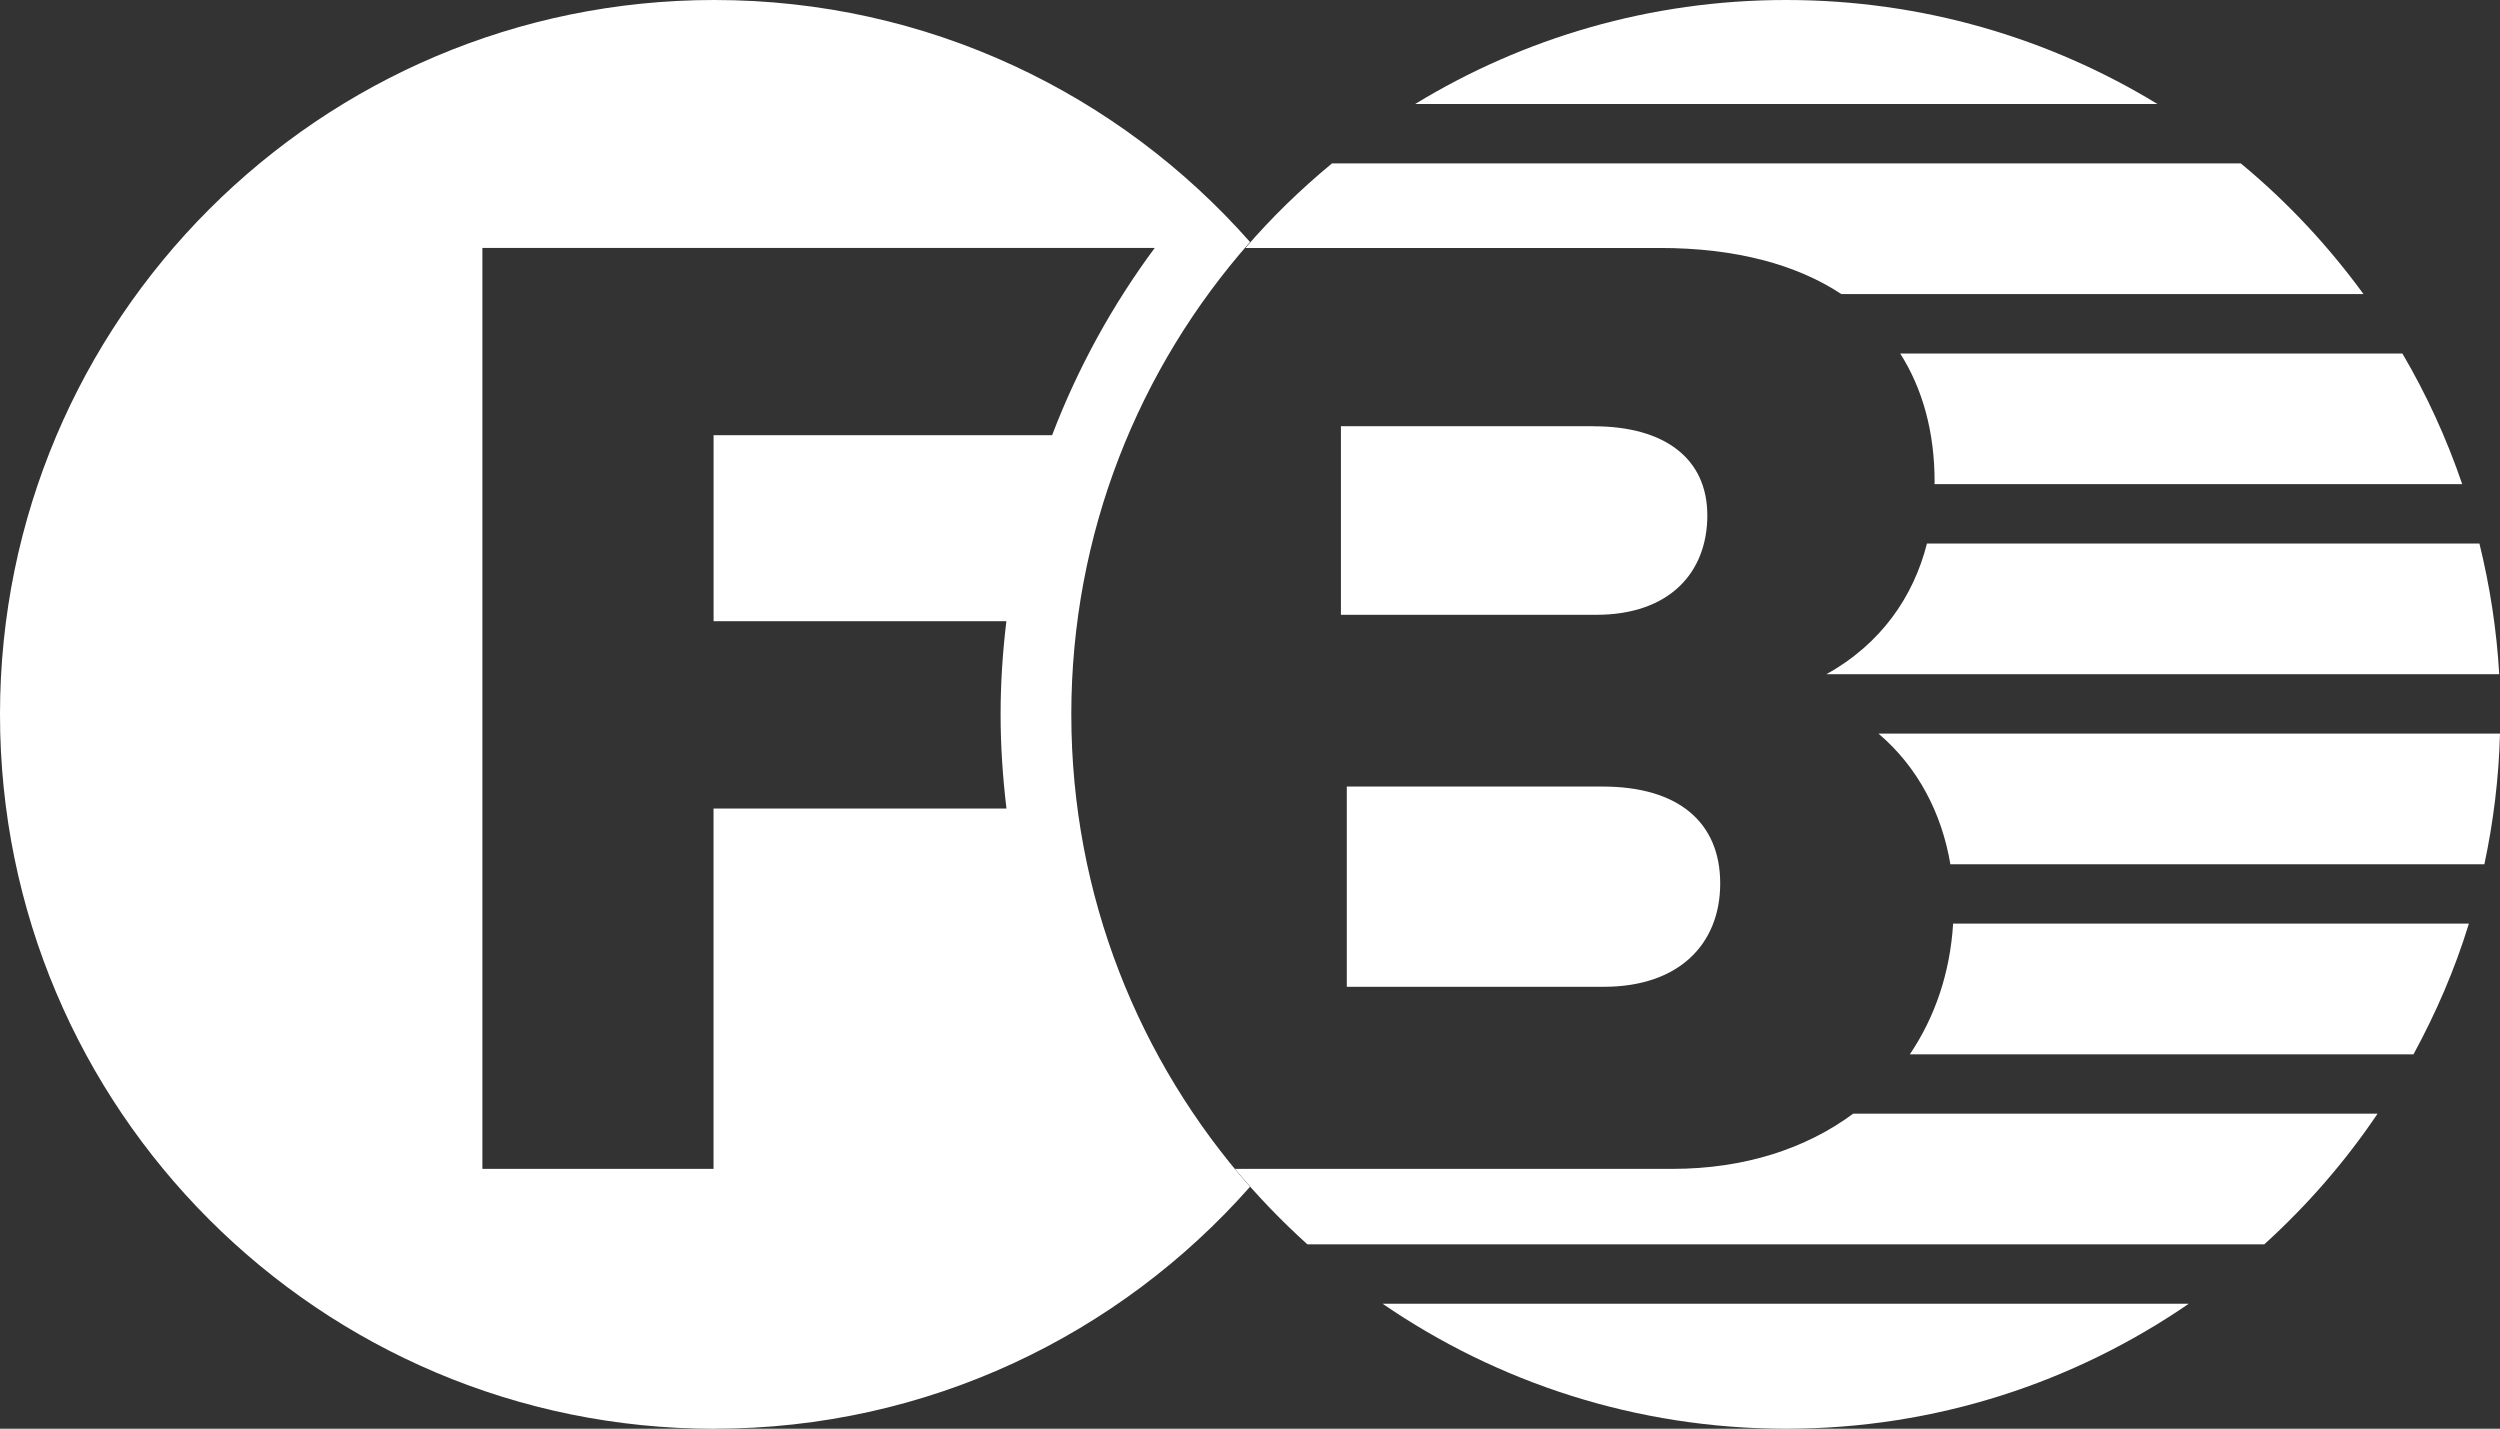
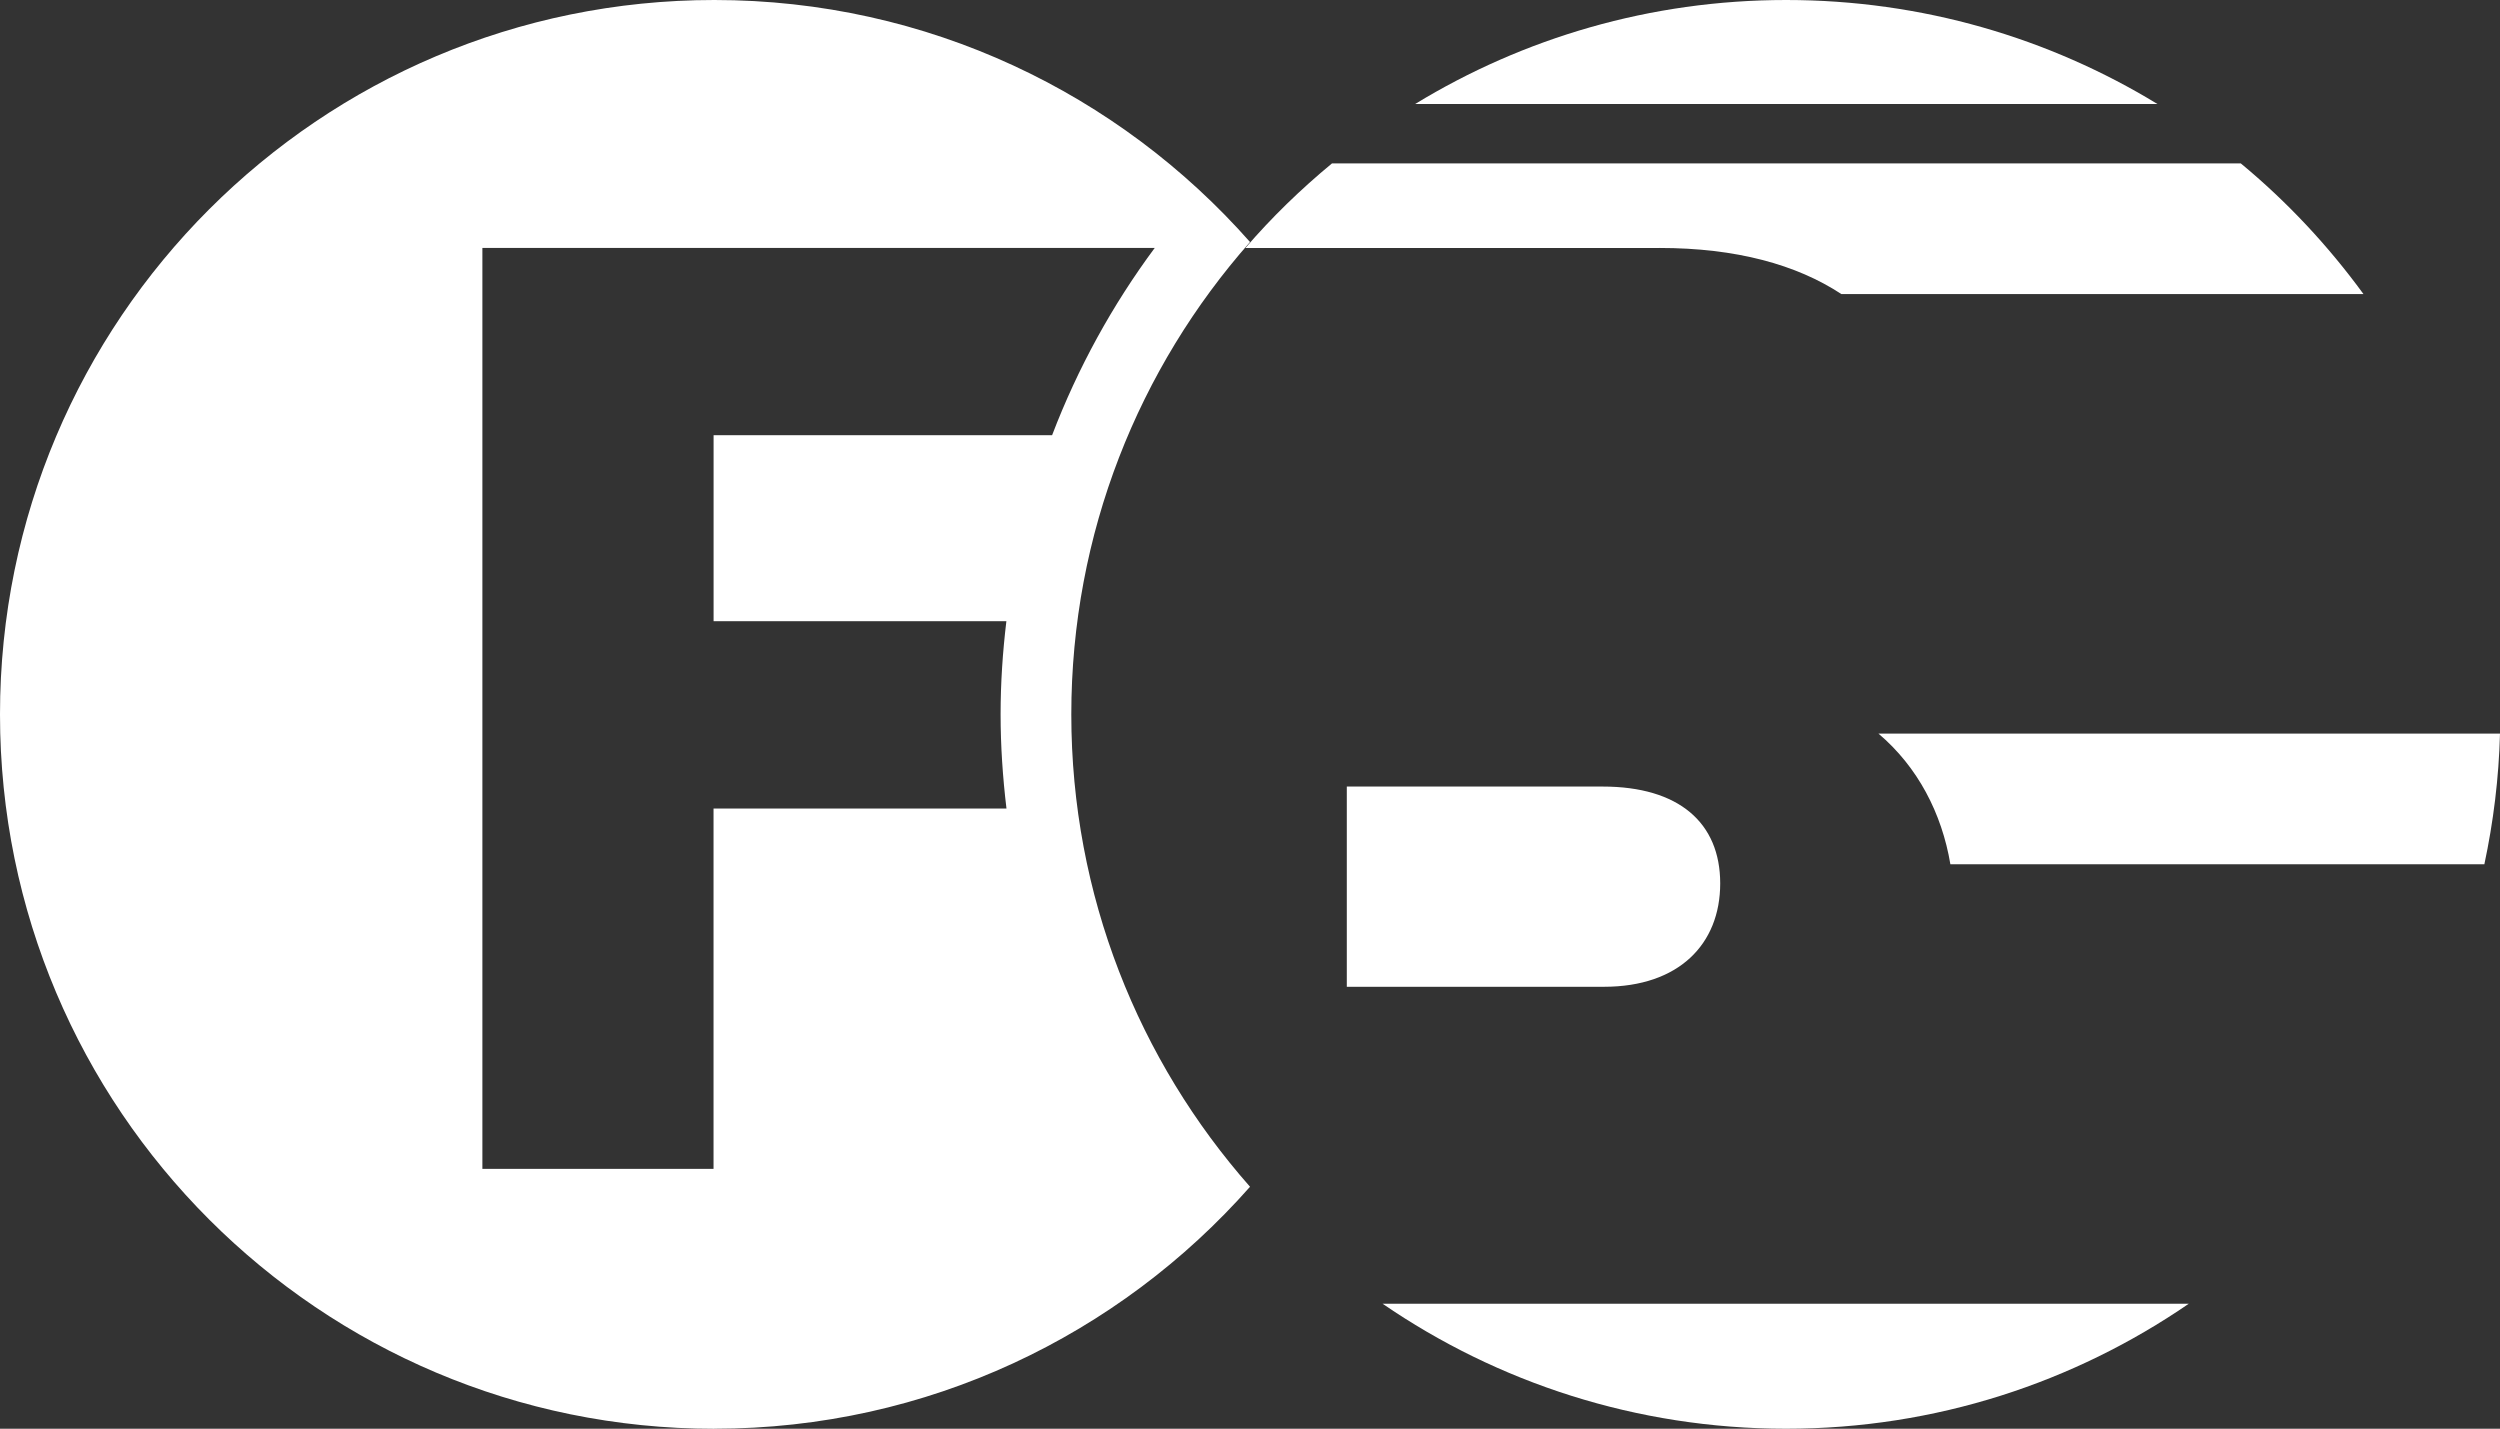
<svg xmlns="http://www.w3.org/2000/svg" id="Layer_1" version="1.1" viewBox="0 0 510.17 291.56">
  <rect x="0" y="0" width="510.17" height="291.56" fill="#333333" stroke="none" />
  <defs>
    <style>
      .st0 {
        fill: #fff;
      }
    </style>
  </defs>
-   <path class="st0" d="M325.21,86.98h-51.57v38.48h52.1c15.02,0,22.67-8.69,22.67-20.29s-8.7-18.18-23.2-18.18Z" />
  <path class="st0" d="M274.84,160.52v40.85h52.48c15.28,0,23.72-8.7,23.72-21.09s-8.44-19.77-23.99-19.77h-52.21Z" />
  <path class="st0" d="M364.49,0c-27.73,0-53.64,7.77-75.7,21.22h151.47C418.18,7.76,392.24,0,364.49,0Z" />
  <path class="st0" d="M338.65,50.6c15.61,0,27.98,3.39,37.11,9.41h106.55c-7.22-9.9-15.62-18.88-25.04-26.67h-185.45c-6.36,5.26-12.3,11.01-17.68,17.27h84.52Z" />
-   <path class="st0" d="M394.8,98.32l-.04.48h107.7c-3.19-9.34-7.28-18.28-12.21-26.66h-102.48c4.63,7.28,7.02,16.11,7.02,26.18Z" />
-   <path class="st0" d="M372.71,137.58h137.3c-.53-9.14-1.92-18.05-4.04-26.66h-112.74c-2.75,10.84-9.36,20.47-20.52,26.66Z" />
  <path class="st0" d="M398.01,176.37h108.97c1.84-8.64,2.95-17.55,3.19-26.67h-126.84c8.02,6.79,12.94,16.27,14.68,26.67Z" />
-   <path class="st0" d="M503.82,188.48h-105.25c-.62,10.07-3.72,19.1-8.83,26.67h102.78c4.58-8.44,8.44-17.31,11.3-26.67Z" />
-   <path class="st0" d="M266.8,253.93h195.26c8.74-7.92,16.52-16.86,23.13-26.67h-107.01c-9.61,7.13-22.2,11.27-36.89,11.27h-89.28c4.54,5.49,9.5,10.62,14.78,15.4Z" />
  <path class="st0" d="M446.66,266.05h-164.52c23.43,16.07,51.79,25.51,82.34,25.51s58.79-9.45,82.18-25.51Z" />
  <path class="st0" d="M145.77,291.56c43.55,0,82.6-19.12,109.32-49.38-22.67-25.71-36.47-59.43-36.47-96.39s13.8-70.7,36.47-96.4C228.37,19.12,189.32,0,145.77,0,65.26,0,0,65.27,0,145.79s65.26,145.78,145.77,145.78ZM98.45,50.6h137.19c-8.63,11.64-15.7,24.48-20.94,38.21h-69.08v37.96h59.75c-.75,6.24-1.18,12.57-1.18,19.01s.44,12.91,1.2,19.21h-59.78v73.54h-47.17V50.6Z" />
</svg>